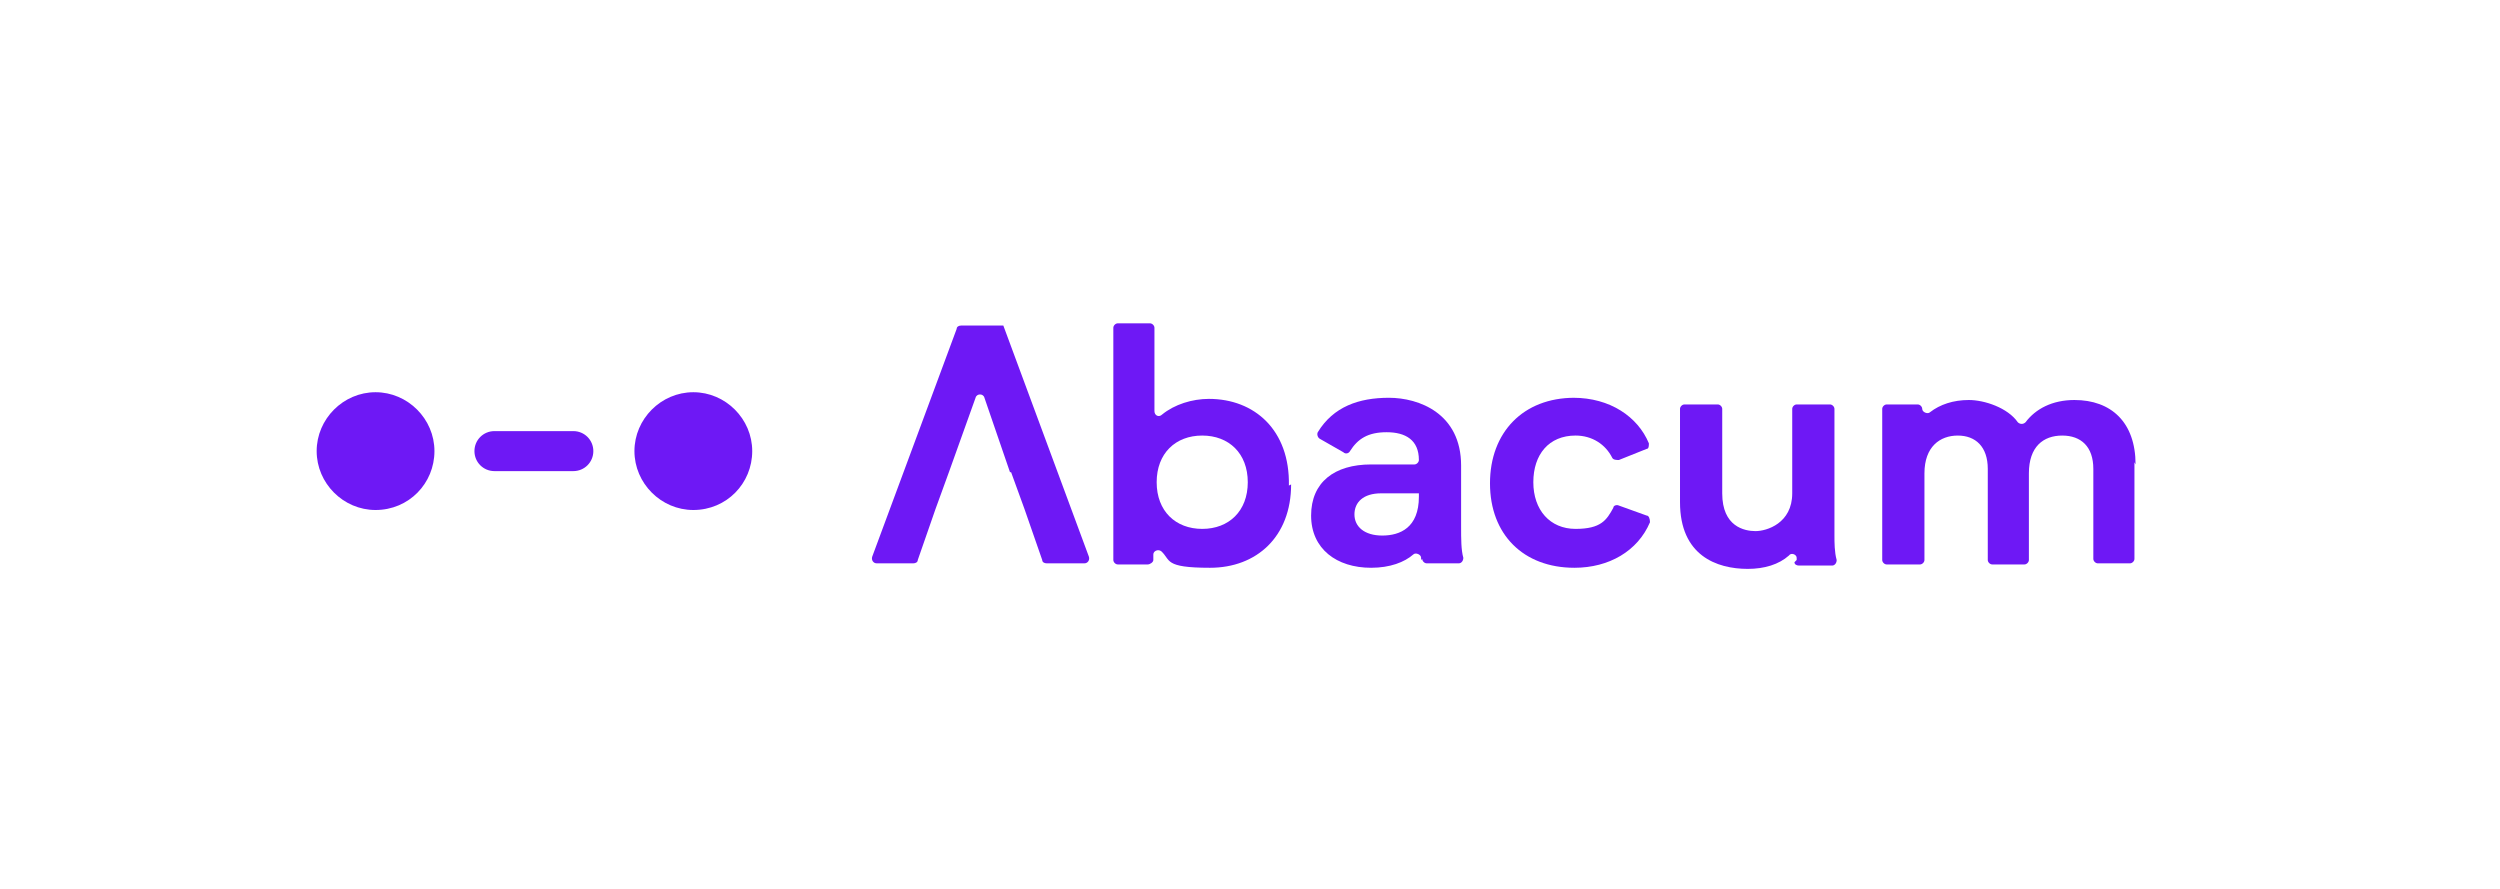
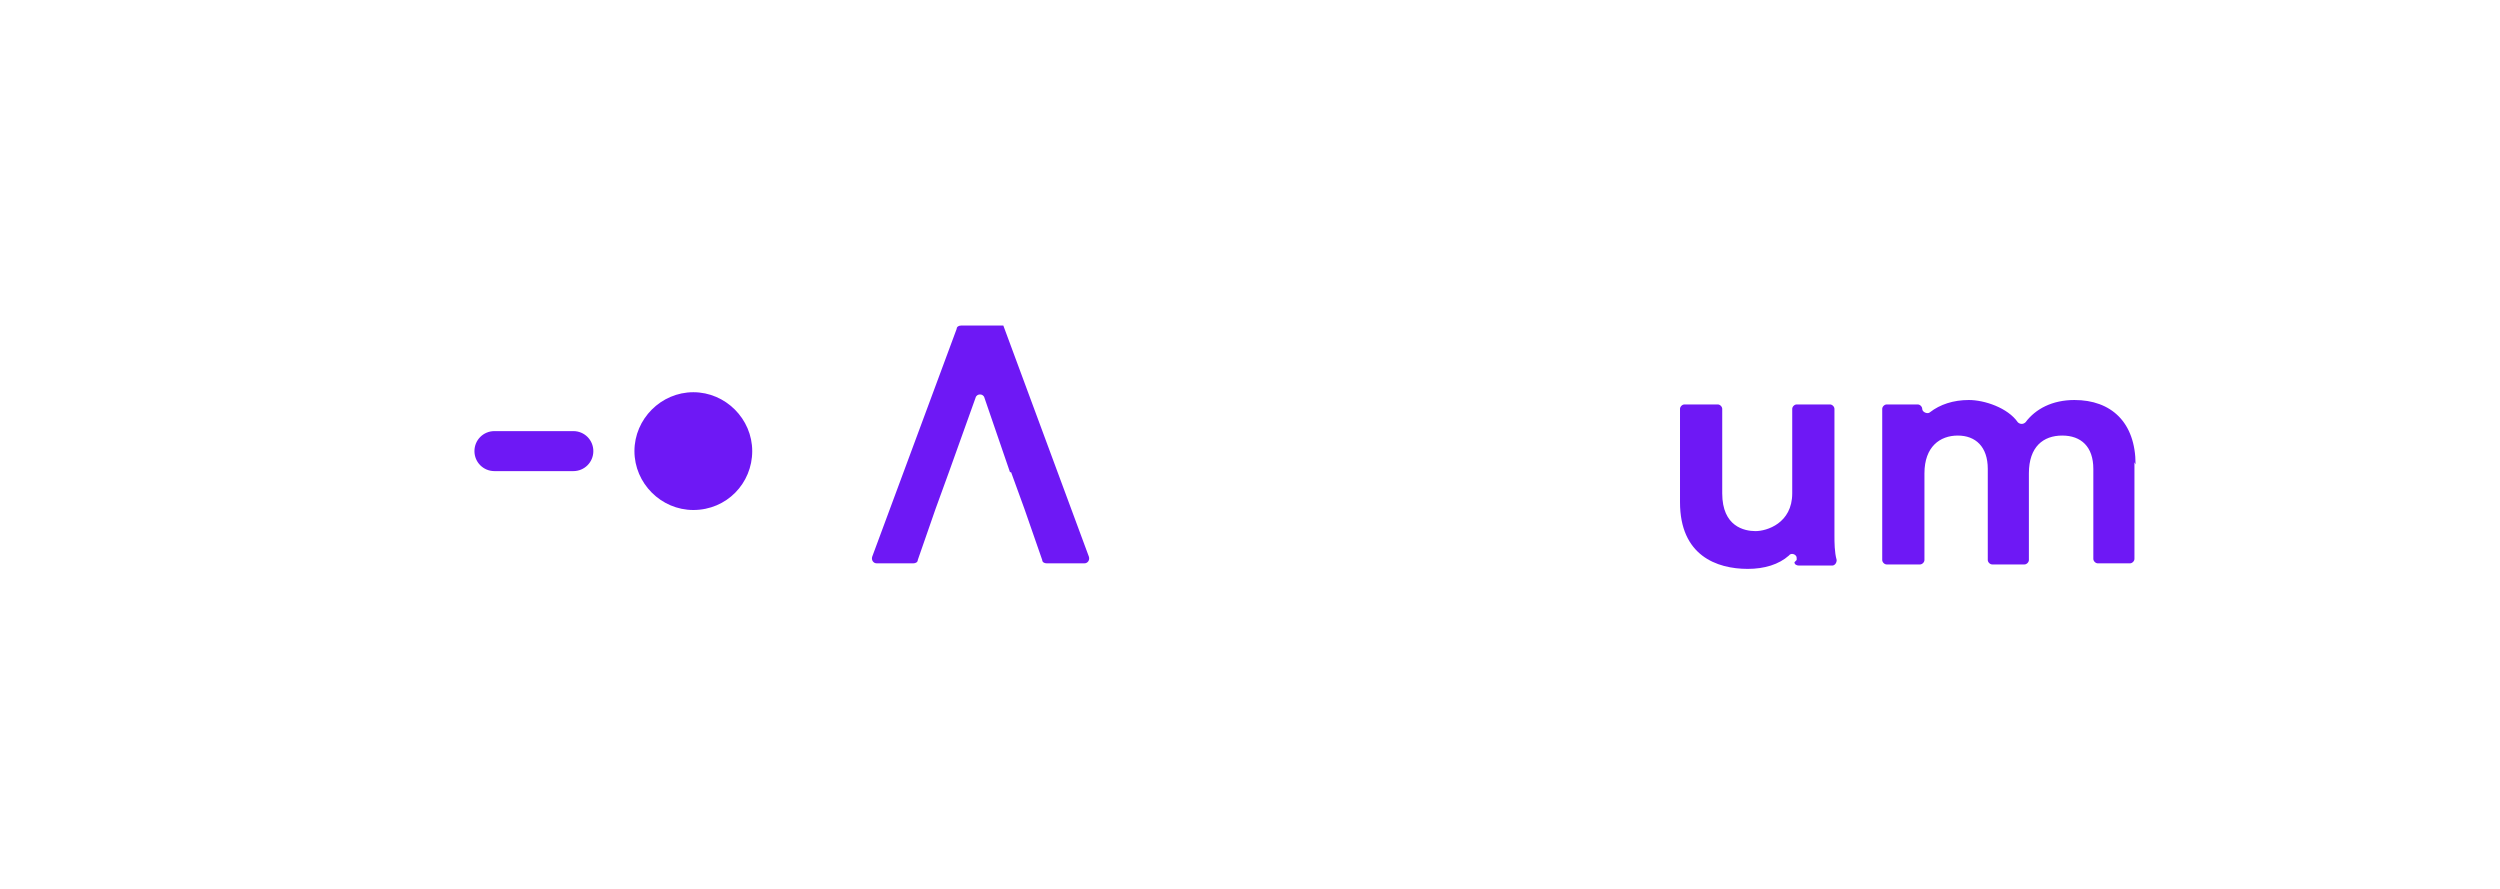
<svg xmlns="http://www.w3.org/2000/svg" version="1.1" viewBox="0 0 225 80">
  <defs>
    <style>
      .cls-1 {
        fill: #6e18f5;
      }
    </style>
  </defs>
  <g>
    <g id="Layer_1">
      <path class="cls-1" d="M90.9,42.5l-2.3-6.7c-.1-.4-.7-.4-.8,0l-2.4,6.7-1.2,3.3-1.6,4.6c0,.2-.2.3-.4.3h-3.3c-.3,0-.5-.3-.4-.6l7.6-20.5c0-.2.2-.3.4-.3h3.8l7.7,20.8c.1.3-.1.6-.4.6h-3.4c-.2,0-.4-.1-.4-.3l-1.6-4.6-1.2-3.3Z" />
-       <path class="cls-1" d="M116.2,43.6c0,4.7-3.1,7.5-7.3,7.5s-3.5-.7-4.4-1.5c-.3-.2-.7,0-.7.3v.5c0,.2-.3.4-.5.4h-2.7c-.2,0-.4-.2-.4-.4v-20.9c0-.2.2-.4.4-.4h2.9c.2,0,.4.2.4.4v7.5c0,.4.4.6.7.3,1.1-.9,2.7-1.4,4.2-1.4,4.1,0,7.3,2.8,7.2,7.8ZM112.3,43.4c0-2.6-1.7-4.2-4.1-4.2s-4.1,1.6-4.1,4.2,1.7,4.2,4.1,4.2,4.1-1.6,4.1-4.2Z" />
-       <path class="cls-1" d="M127.9,50.4c0,0,0-.1,0-.2,0-.3-.5-.5-.7-.3-.8.7-2.1,1.2-3.8,1.2-3.1,0-5.4-1.7-5.4-4.7s2.1-4.6,5.4-4.6h3.9c.2,0,.4-.2.4-.4h0c0-1.8-1.2-2.5-2.9-2.5s-2.6.6-3.3,1.7c-.1.2-.4.3-.6.1l-2.1-1.2c-.2-.1-.3-.4-.2-.6,1.4-2.3,3.7-3.1,6.4-3.1s6.5,1.4,6.5,6.1v5.5c0,1.1,0,2.1.2,2.8,0,.3-.2.5-.4.5h-2.9c-.2,0-.4-.2-.4-.4ZM127.7,44.4h-3.4c-1.6,0-2.4.8-2.4,1.9s.9,1.9,2.5,1.9,3.3-.7,3.3-3.5v-.3h0Z" />
-       <path class="cls-1" d="M141.6,35.8c3.3,0,5.8,1.7,6.8,4.1,0,.2,0,.5-.2.5l-2.5,1c-.2,0-.5,0-.6-.2-.6-1.2-1.8-2-3.3-2-2.4,0-3.8,1.7-3.8,4.2s1.5,4.2,3.8,4.2,2.8-.8,3.4-1.9c0-.2.3-.3.5-.2l2.5.9c.2,0,.3.3.3.6-1.1,2.6-3.7,4.1-6.8,4.1-4.6,0-7.6-3-7.6-7.6,0-4.6,3-7.7,7.6-7.7Z" />
      <path class="cls-1" d="M161.7,50.4c0,0,0-.2,0-.2,0-.3-.5-.5-.7-.2-.9.8-2.2,1.2-3.7,1.2-2.8,0-6.1-1.2-6.1-6v-8.4c0-.2.2-.4.4-.4h3c.2,0,.4.2.4.4v7.6c0,3,2,3.4,3,3.4s3.3-.7,3.3-3.4v-7.6c0-.2.2-.4.4-.4h3c.2,0,.4.2.4.4v11.4c0,.6,0,1.5.2,2.2,0,.3-.2.5-.4.5h-3c-.2,0-.4-.1-.4-.3Z" />
      <path class="cls-1" d="M192.1,41.6v8.7c0,.2-.2.4-.4.4h-2.9c-.2,0-.4-.2-.4-.4v-8.1c0-2-1.1-3-2.8-3s-3,1-3,3.4v7.8c0,.2-.2.4-.4.4h-2.9c-.2,0-.4-.2-.4-.4v-8.2c0-2-1.1-3-2.7-3s-3,1-3,3.4v7.8c0,.2-.2.4-.4.4h-3c-.2,0-.4-.2-.4-.4v-13.6c0-.2.2-.4.4-.4h2.8c.2,0,.4.2.4.4,0,.3.5.5.7.3.9-.7,2.1-1.1,3.5-1.1s3.5.7,4.4,2c.2.2.5.2.7,0,.9-1.2,2.4-2,4.4-2,3.3,0,5.5,2,5.5,5.8Z" />
-       <path class="cls-1" d="M33.8,45.9c3,0,5.3-2.4,5.3-5.3s-2.4-5.3-5.3-5.3-5.3,2.4-5.3,5.3,2.4,5.3,5.3,5.3Z" />
      <path class="cls-1" d="M62.4,45.9c3,0,5.3-2.4,5.3-5.3s-2.4-5.3-5.3-5.3-5.3,2.4-5.3,5.3,2.4,5.3,5.3,5.3Z" />
      <path class="cls-1" d="M42.7,40.6c0-1,.8-1.8,1.8-1.8h7.1c1,0,1.8.8,1.8,1.8s-.8,1.8-1.8,1.8h-7.1c-1,0-1.8-.8-1.8-1.8Z" />
    </g>
  </g>
</svg>